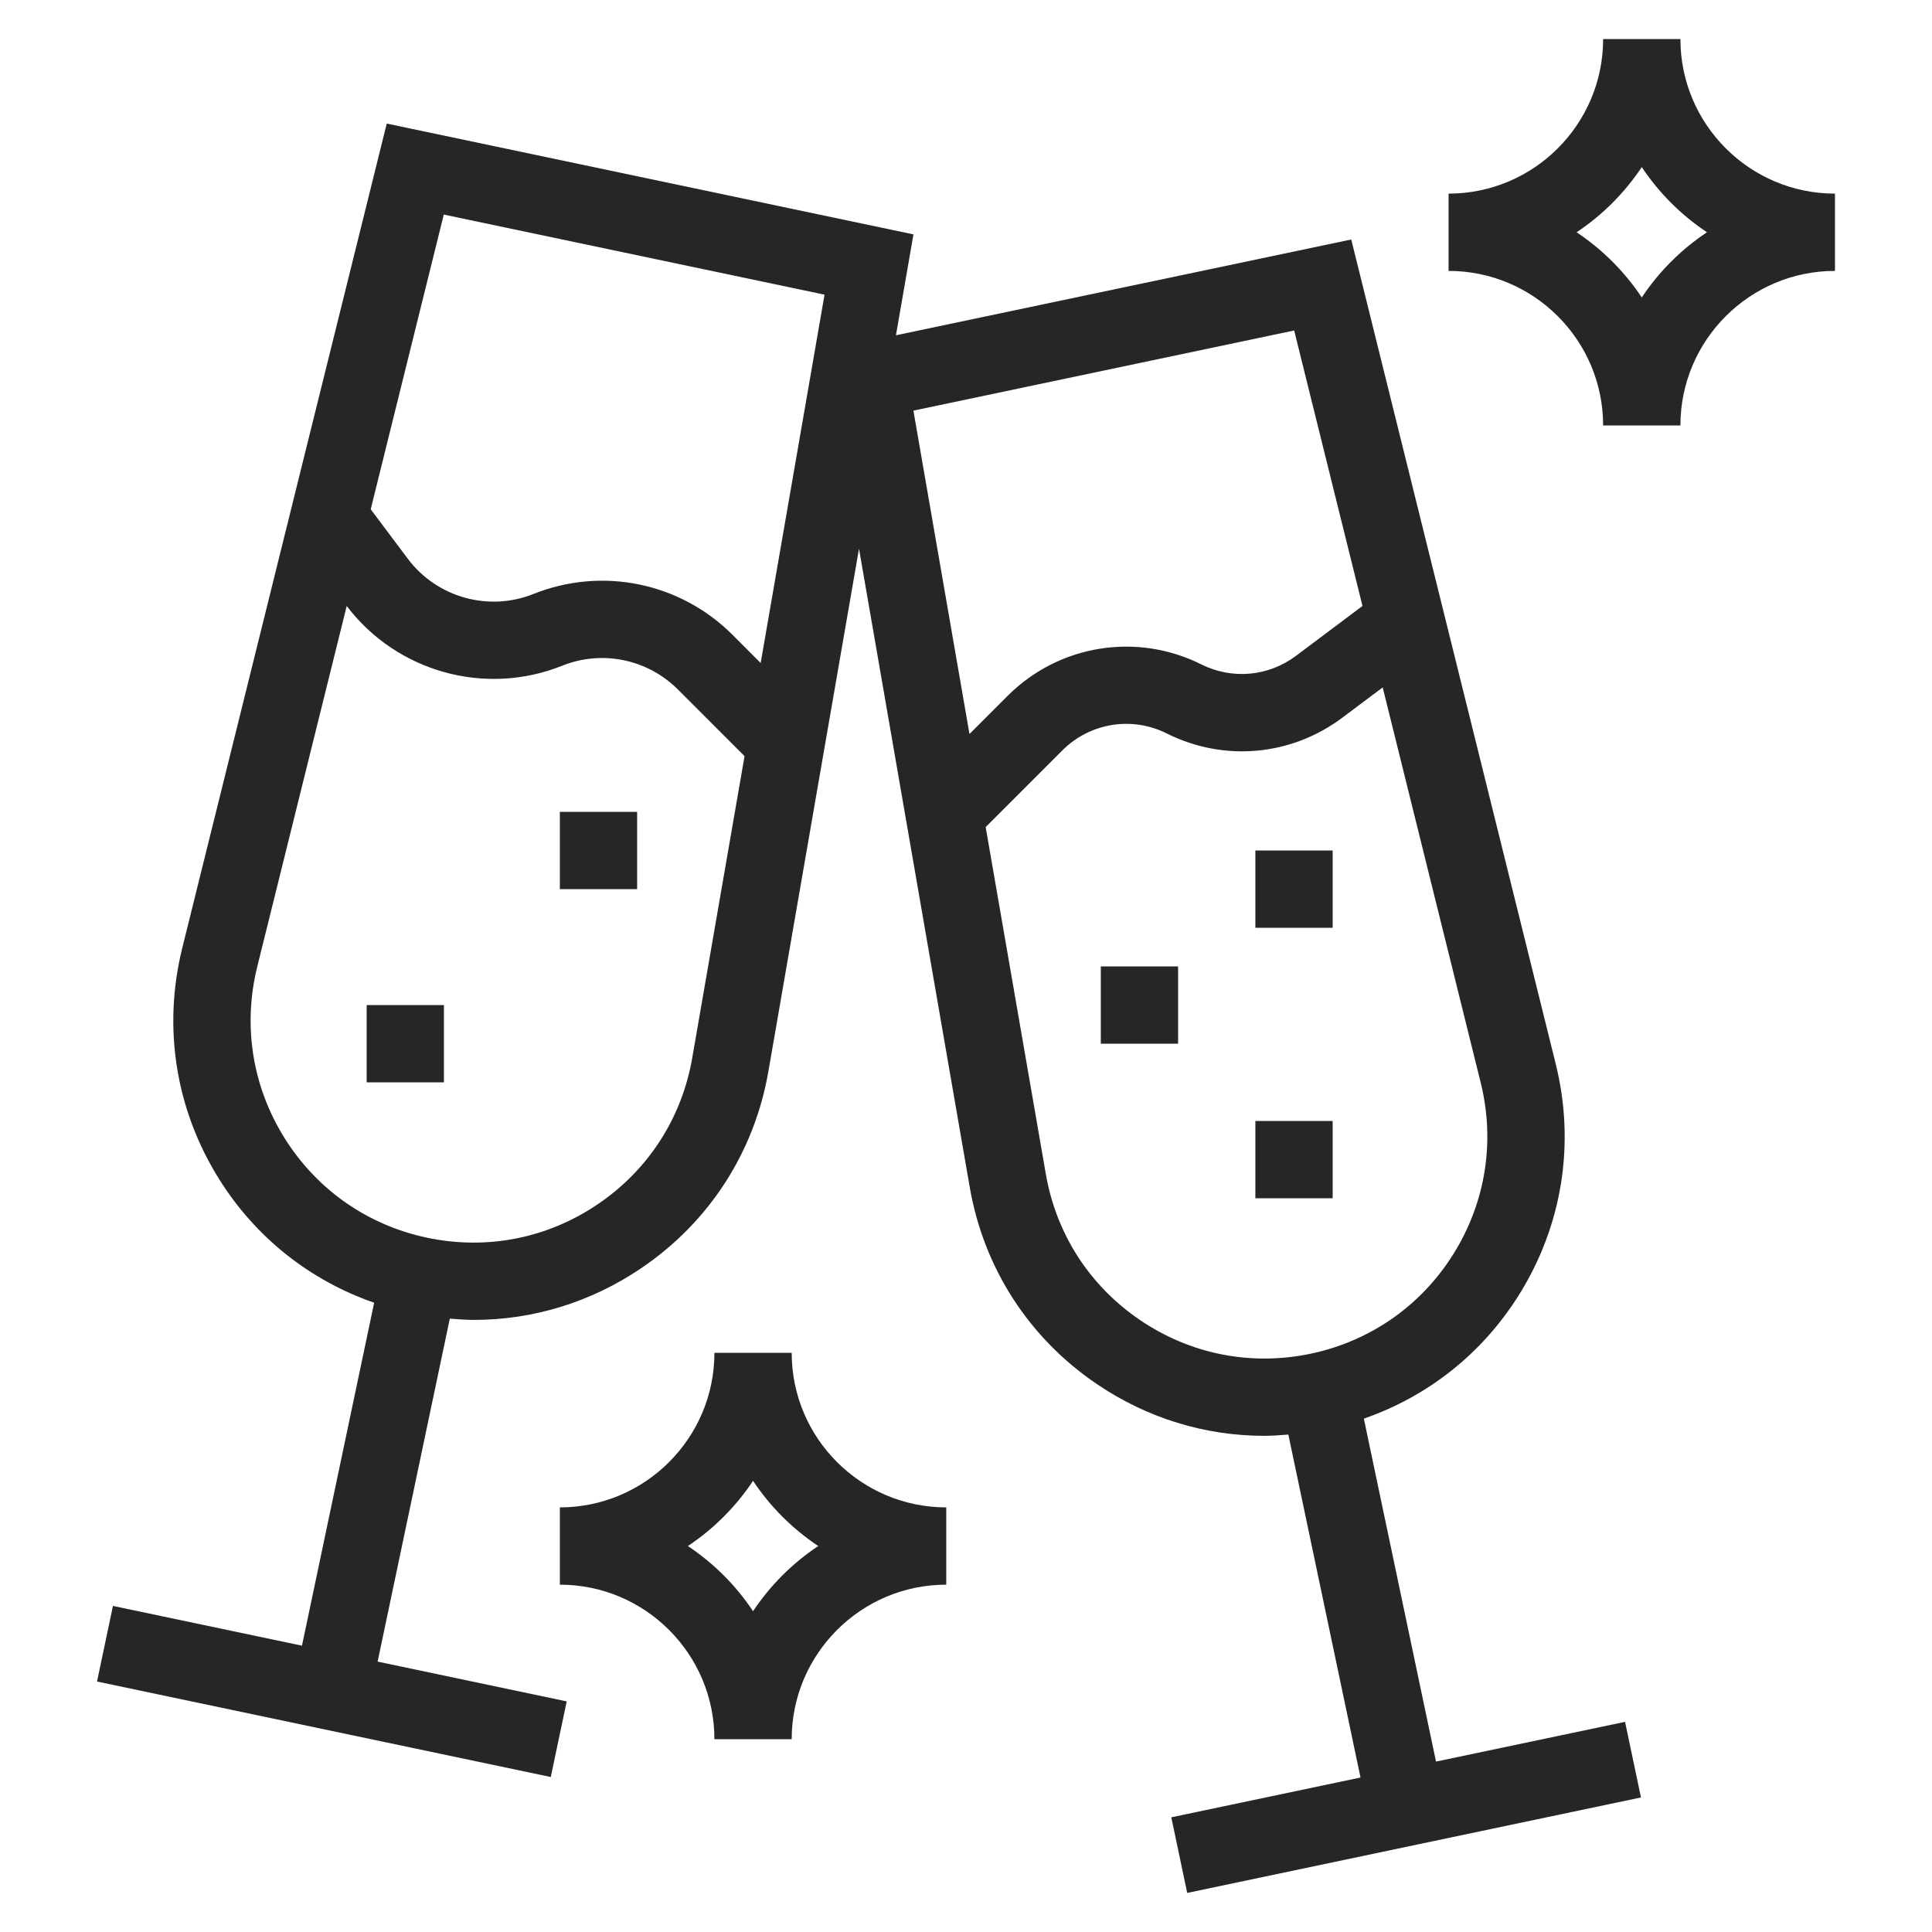
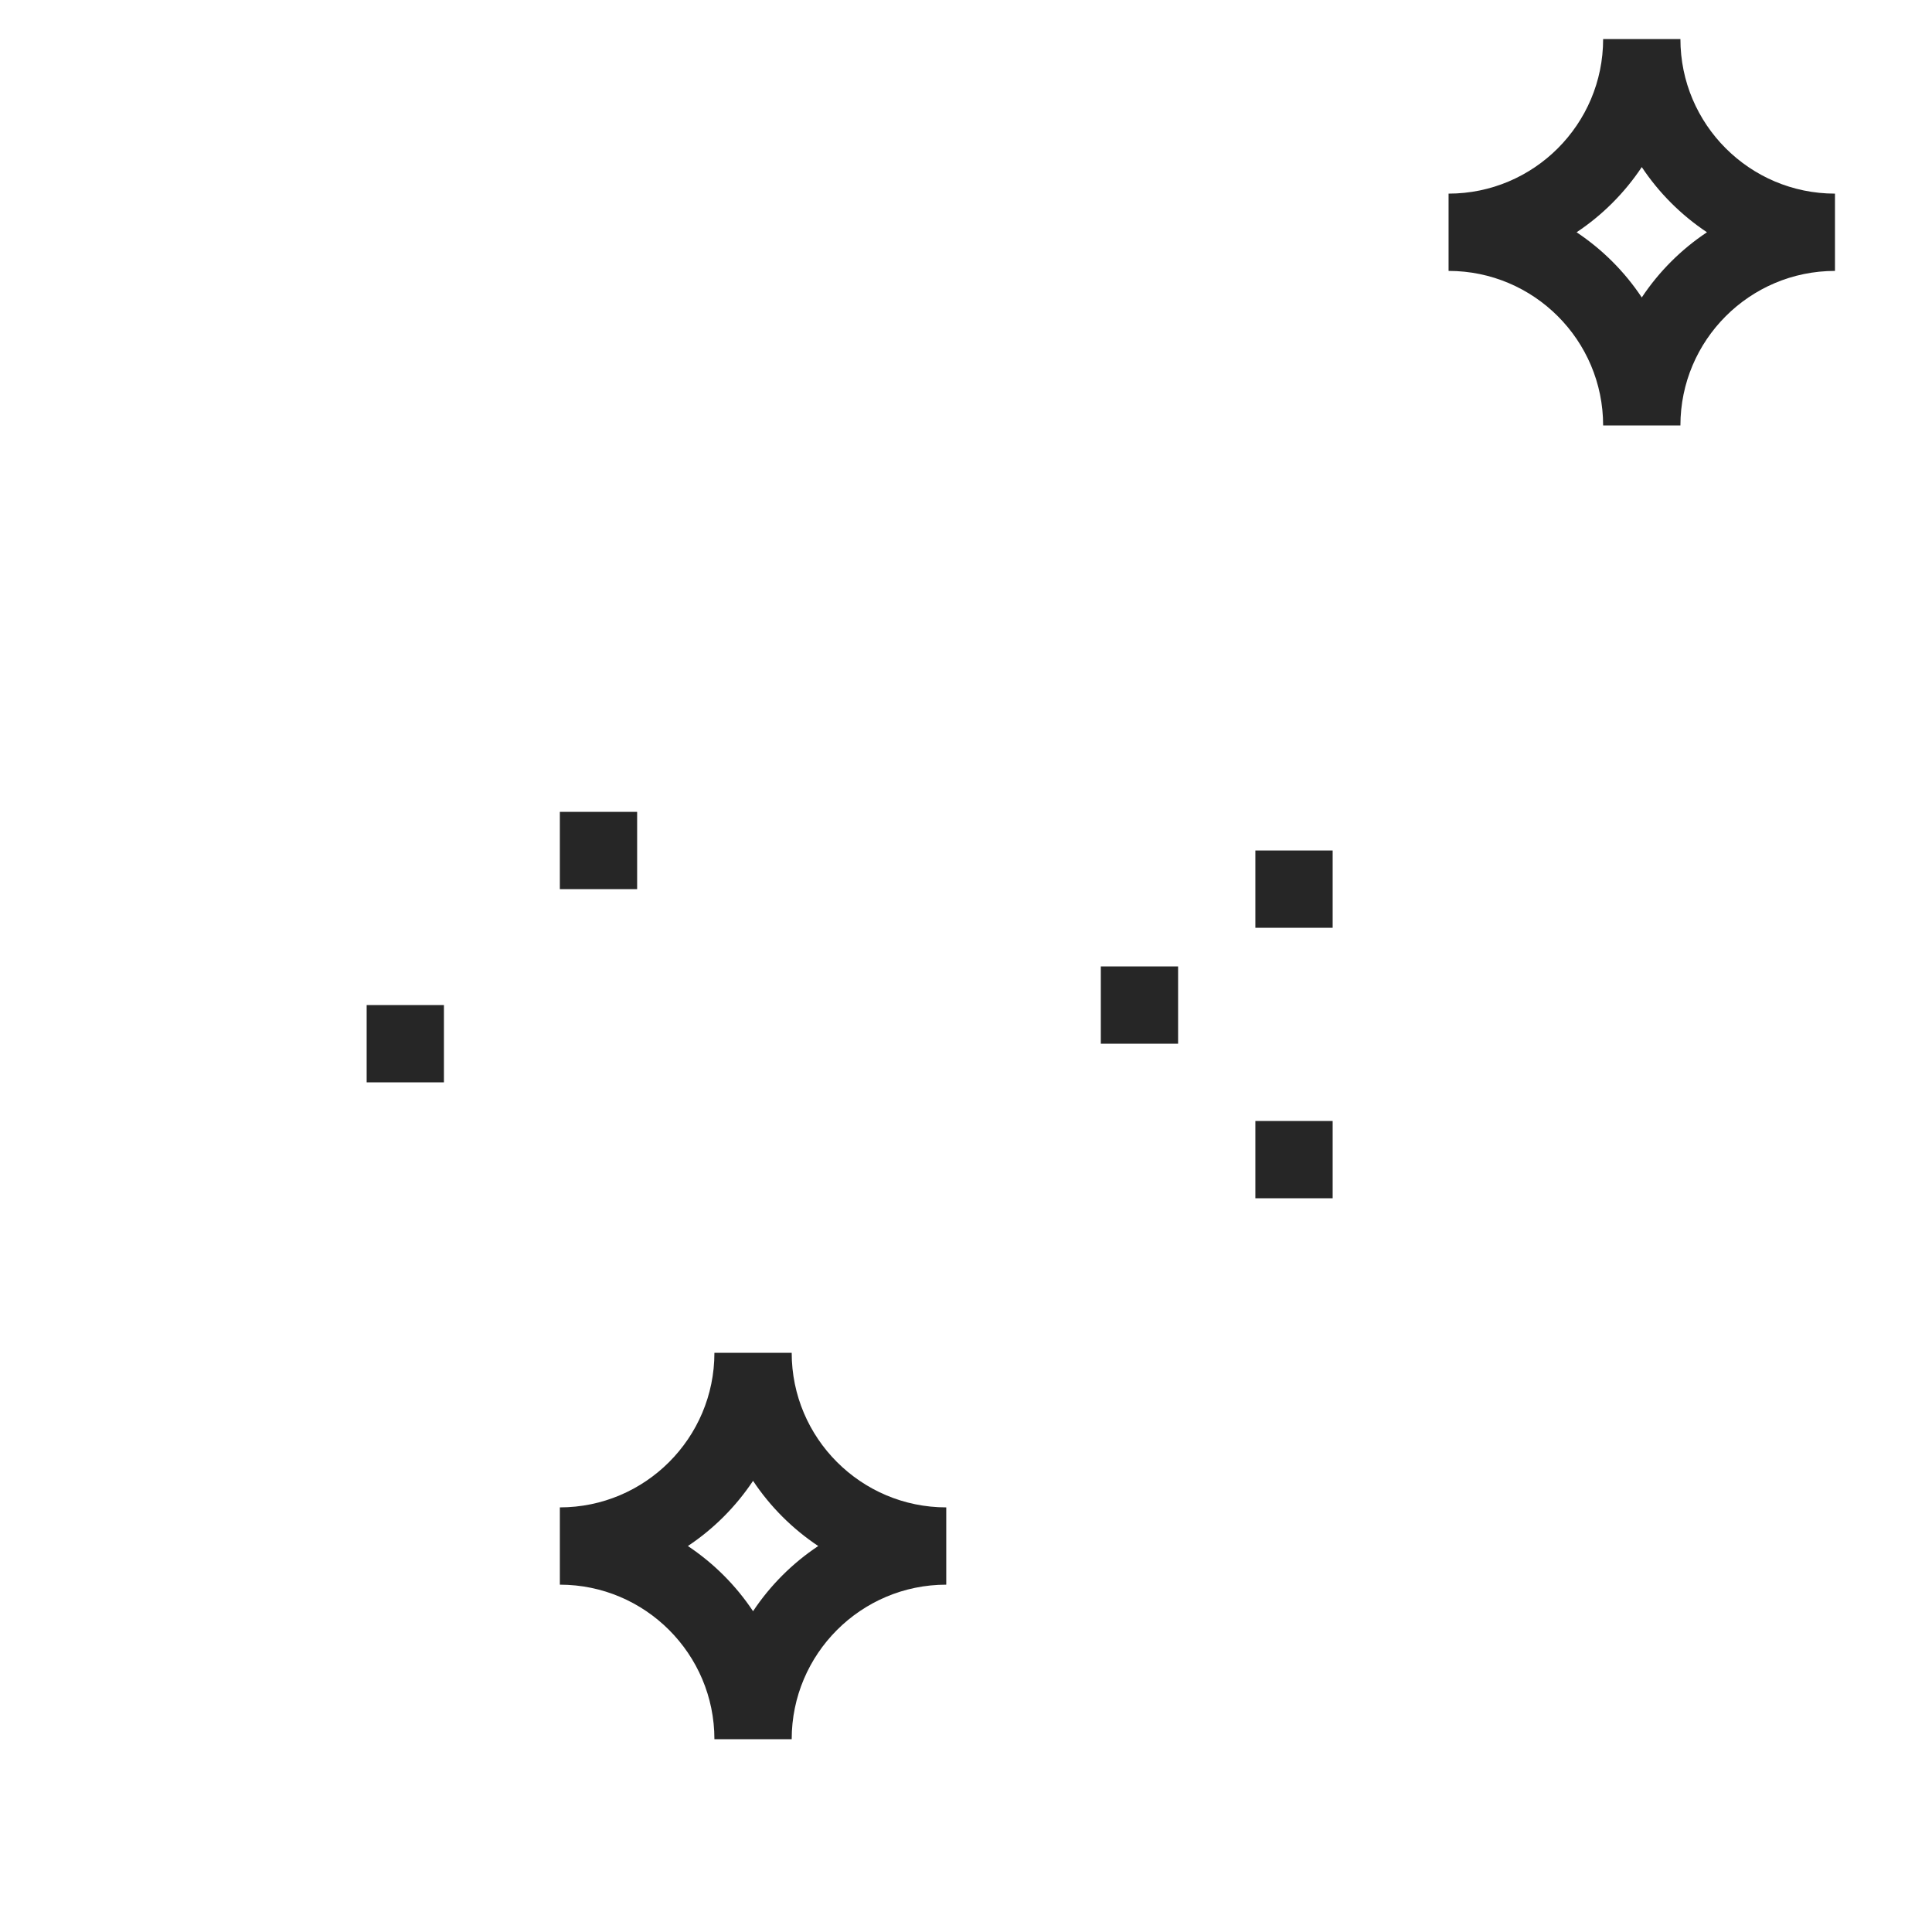
<svg xmlns="http://www.w3.org/2000/svg" width="50" height="50" viewBox="0 0 50 50" fill="none">
-   <path d="M30.313 47.032L30.725 48.989L42.468 46.518L42.056 44.561L37.164 45.59L35.296 36.714C36.953 36.139 38.356 35.034 39.305 33.521C40.433 31.722 40.773 29.596 40.262 27.534L34.97 6.198L23.187 8.677L23.64 6.066L10.009 3.198L4.717 24.534C4.206 26.596 4.546 28.722 5.674 30.521C6.623 32.034 8.026 33.139 9.683 33.714L7.815 42.59L2.923 41.561L2.511 43.518L14.254 45.989L14.666 44.032L9.773 43.002L11.641 34.126C11.849 34.143 12.058 34.159 12.265 34.159C13.798 34.159 15.295 33.702 16.597 32.819C18.355 31.627 19.523 29.819 19.886 27.726L22.231 14.201L25.097 30.726C25.46 32.819 26.628 34.627 28.386 35.819C29.688 36.702 31.184 37.159 32.718 37.159C32.925 37.159 33.134 37.143 33.342 37.126L35.21 46.002L30.313 47.032ZM11.485 5.553L21.339 7.626L19.686 17.158L18.957 16.429C17.605 15.076 15.584 14.66 13.805 15.372C12.642 15.838 11.305 15.462 10.553 14.459L9.594 13.18L11.485 5.553ZM15.472 31.164C14.169 32.049 12.6 32.357 11.058 32.033C9.516 31.708 8.205 30.794 7.368 29.459C6.531 28.124 6.279 26.546 6.658 25.016L8.973 15.683C10.269 17.389 12.557 18.028 14.549 17.229C15.58 16.815 16.757 17.057 17.544 17.844L19.269 19.569L17.914 27.385C17.644 28.938 16.777 30.28 15.472 31.164ZM33.493 8.553L35.261 15.682L33.54 16.973C32.826 17.508 31.888 17.593 31.089 17.194C29.416 16.358 27.403 16.684 26.079 18.007L25.09 18.996L23.639 10.627L33.493 8.553ZM29.506 34.164C28.201 33.28 27.335 31.937 27.066 30.384L25.509 21.405L27.494 19.42C28.208 18.706 29.294 18.529 30.196 18.982C31.677 19.722 33.417 19.566 34.741 18.572L35.784 17.79L38.32 28.017C38.699 29.547 38.447 31.124 37.61 32.46C36.773 33.795 35.462 34.709 33.92 35.034C32.379 35.357 30.81 35.05 29.506 34.164Z" fill="#262626" />
  <path d="M47.489 7.011V5.011C45.283 5.011 43.489 3.217 43.489 1.011H41.489C41.489 3.217 39.695 5.011 37.489 5.011V7.011C39.695 7.011 41.489 8.805 41.489 11.011H43.489C43.489 8.805 45.283 7.011 47.489 7.011ZM42.489 7.698C42.045 7.03 41.47 6.456 40.802 6.011C41.47 5.567 42.044 4.992 42.489 4.324C42.933 4.992 43.508 5.566 44.176 6.011C43.508 6.455 42.933 7.03 42.489 7.698Z" fill="#262626" />
  <path d="M18.489 35.011C18.489 37.217 16.695 39.011 14.489 39.011V41.011C16.695 41.011 18.489 42.805 18.489 45.011H20.489C20.489 42.805 22.283 41.011 24.489 41.011V39.011C22.283 39.011 20.489 37.217 20.489 35.011H18.489ZM19.489 41.698C19.045 41.03 18.47 40.456 17.802 40.011C18.47 39.567 19.044 38.992 19.489 38.324C19.933 38.992 20.508 39.566 21.176 40.011C20.508 40.455 19.933 41.03 19.489 41.698Z" fill="#262626" />
  <path d="M34.489 29.011H32.489V31.011H34.489V29.011Z" fill="#262626" />
  <path d="M30.489 25.011H28.489V27.011H30.489V25.011Z" fill="#262626" />
  <path d="M34.489 22.011H32.489V24.011H34.489V22.011Z" fill="#262626" />
  <path d="M11.489 26.011H9.489V28.011H11.489V26.011Z" fill="#262626" />
  <path d="M16.489 21.011H14.489V23.011H16.489V21.011Z" fill="#262626" />
</svg>